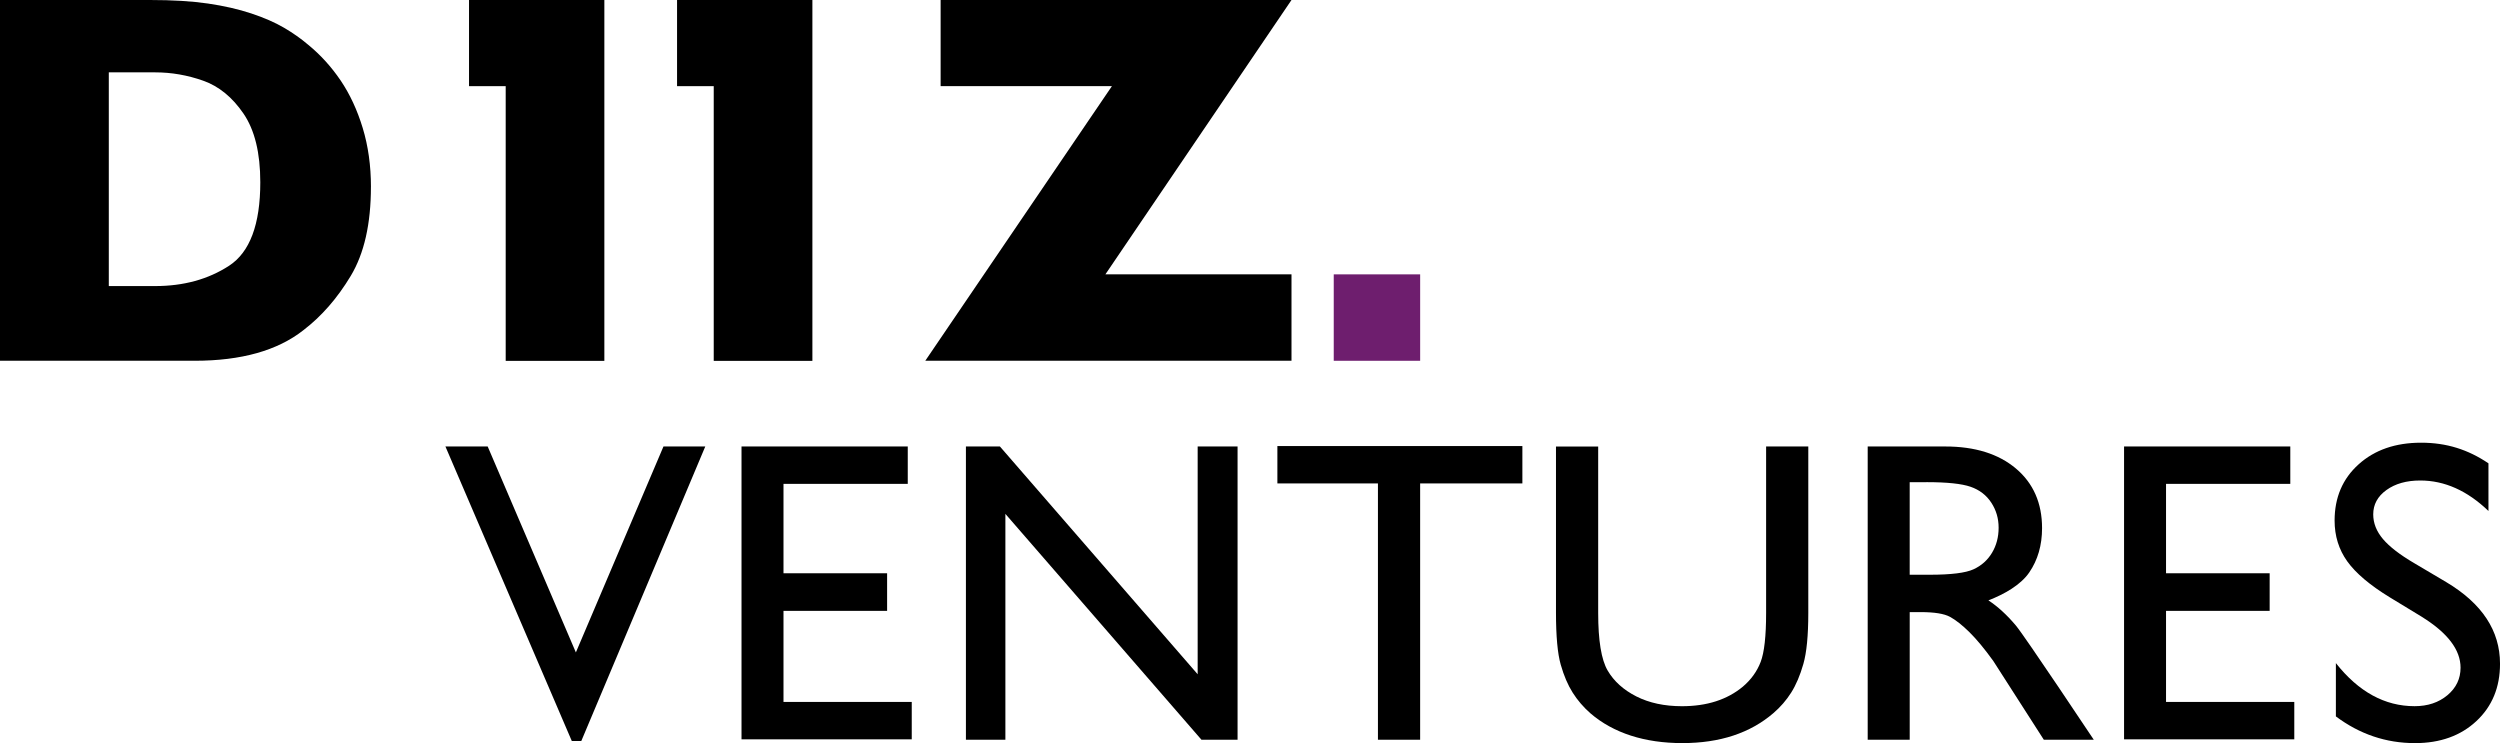
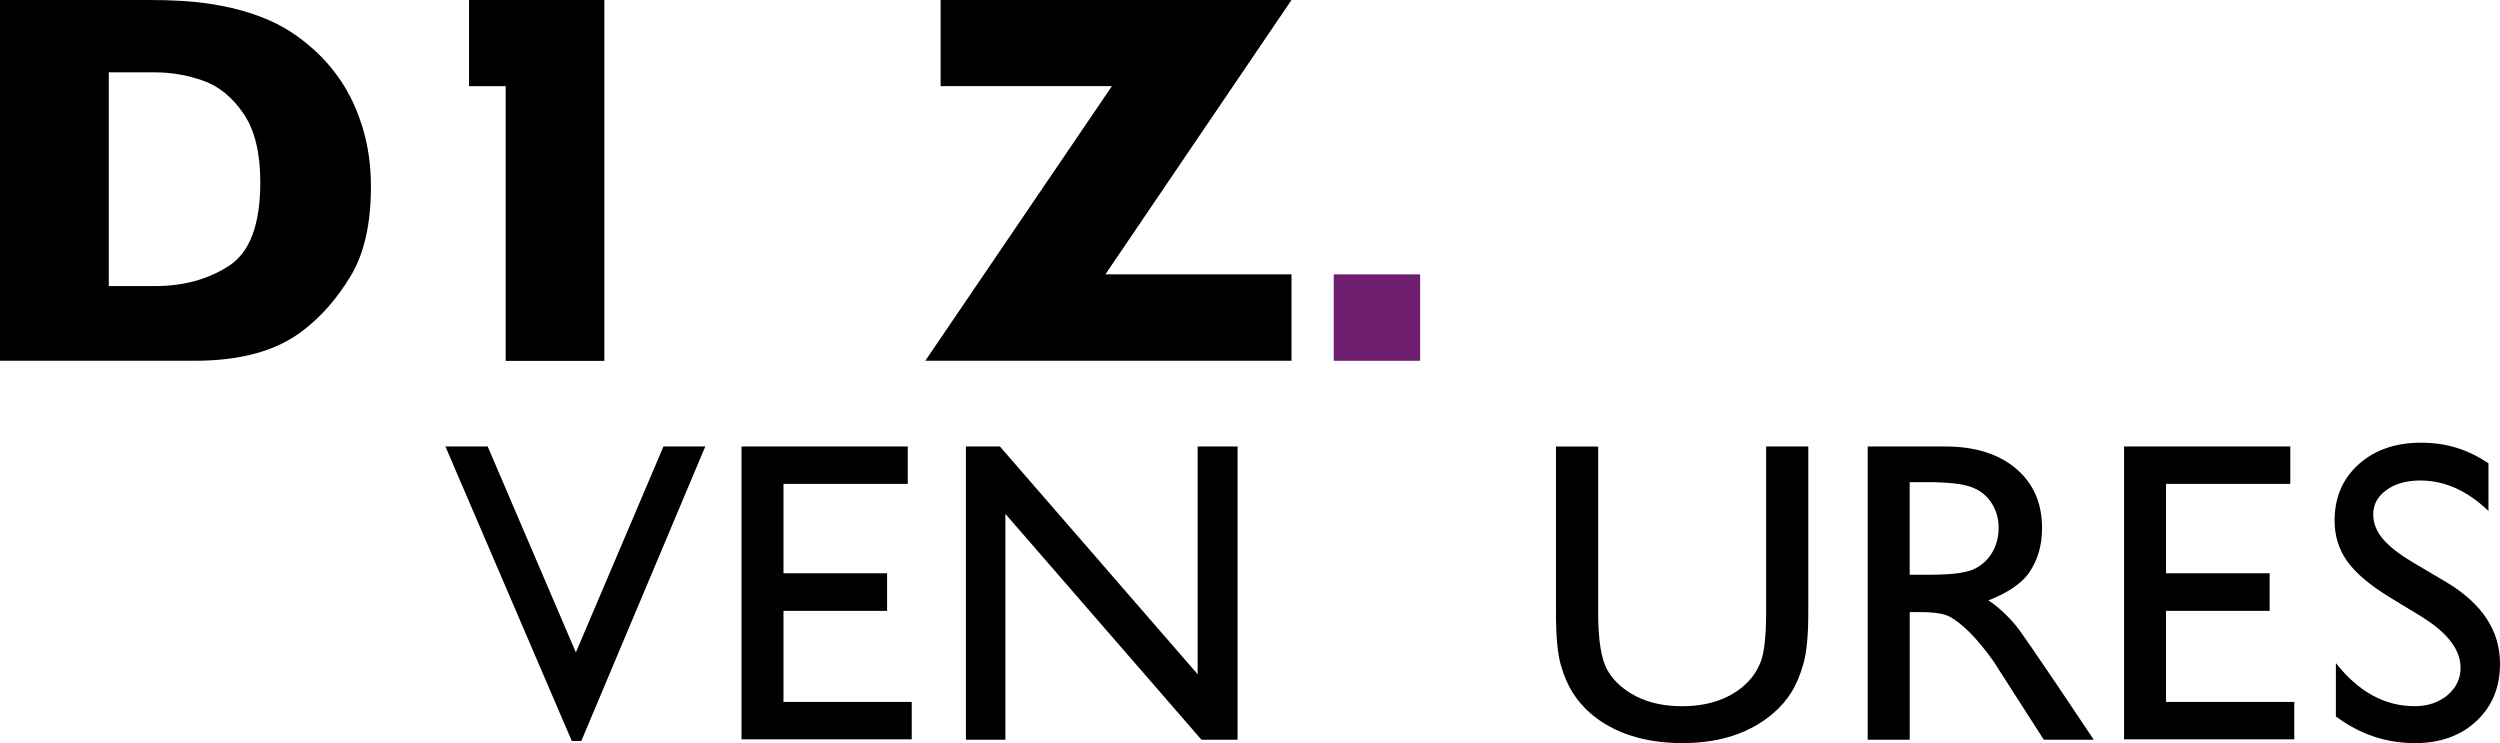
<svg xmlns="http://www.w3.org/2000/svg" id="Ebene_2" viewBox="0 0 1215.55 361.31">
  <defs>
    <style>.cls-1{fill:#000;}.cls-1,.cls-2{stroke-width:0px;}.cls-2{fill:#6e1e6e;}</style>
  </defs>
  <g id="Ventures">
    <path class="cls-1" d="M322.59,217.09h20.33l-60.28,143.2h-4.62l-61.45-143.2h20.55l42.88,100.13,42.59-100.13Z" />
    <path class="cls-1" d="M360.53,217.09h80.84v18.17h-60.42v43.48h50.38v18.27h-50.38v44.3h62.36v18.17h-82.77v-142.38Z" />
    <path class="cls-1" d="M582.34,217.09h19.39v142.58h-17.56l-95.33-109.81v109.81h-19.19v-142.58h16.53l96.15,110.75v-110.75Z" />
-     <path class="cls-1" d="M621.1,216.88h119.11v18.17h-49.71v124.62h-20.52v-124.62h-48.89v-18.17Z" />
    <path class="cls-1" d="M858.71,217.09h20.52v80.94c0,10.96-.8,19.22-2.4,24.8-1.6,5.58-3.57,10.22-5.92,13.93-2.35,3.71-5.22,7.03-8.62,9.95-11.3,9.73-26.06,14.6-44.3,14.6s-33.48-4.83-44.7-14.49c-3.4-2.99-6.28-6.34-8.62-10.05-2.35-3.71-4.29-8.25-5.82-13.63-1.53-5.37-2.3-13.81-2.3-25.31v-80.73h20.52v80.94c0,13.41,1.53,22.73,4.59,27.97,3.06,5.24,7.72,9.44,13.98,12.61,6.26,3.16,13.64,4.75,22.15,4.75,12.11,0,21.98-3.16,29.6-9.49,4.01-3.4,6.91-7.42,8.68-12.04,1.77-4.63,2.65-12.55,2.65-23.78v-80.94Z" />
    <path class="cls-1" d="M908.11,359.67v-142.58h37.72c14.42,0,25.87,3.57,34.35,10.72,8.47,7.14,12.71,16.81,12.71,28.99,0,8.3-2.08,15.48-6.23,21.54-4.15,6.06-12.1,10.58-19.86,13.57,4.56,2.99,9.02,7.08,13.37,12.25,4.35,5.17,37.87,55.52,37.87,55.52h-24.29l-24.57-38.3c-4.21-5.85-8.07-10.51-11.58-13.98-3.51-3.46-6.68-5.96-9.5-7.49-2.83-1.53-7.58-2.29-14.25-2.29h-5.31v62.06h-20.41ZM936.65,234.44h-8.12v45.01h9.76c10.34,0,17.44-.88,21.28-2.65,3.84-1.77,6.84-4.44,8.98-8.01,2.14-3.57,3.22-7.64,3.22-12.2s-1.19-8.56-3.57-12.2c-2.38-3.64-5.73-6.21-10.05-7.71-4.32-1.5-11.48-2.25-21.48-2.25Z" />
    <path class="cls-1" d="M1177.58,299.93l-15.51-9.43c-9.73-5.94-16.65-11.79-20.77-17.54-4.12-5.75-6.17-12.37-6.17-19.85,0-11.23,3.89-20.34,11.69-27.35,7.79-7.01,17.91-10.51,30.36-10.51s22.83,3.34,32.76,10.03v23.17c-10.28-9.88-21.33-14.82-33.17-14.82-6.67,0-12.15,1.54-16.43,4.63-4.29,3.08-6.43,7.03-6.43,11.84,0,4.27,1.58,8.27,4.74,12,3.16,3.73,8.24,7.64,15.23,11.74l15.59,9.23c17.39,10.39,26.09,23.61,26.09,39.67,0,11.43-3.83,20.72-11.48,27.86-7.65,7.14-17.61,10.72-29.85,10.72-14.08,0-26.91-4.33-38.48-12.99v-25.92c11.02,13.97,23.78,20.95,38.27,20.95,6.4,0,11.72-1.78,15.97-5.34,4.25-3.56,6.38-8.02,6.38-13.37,0-8.68-6.26-16.91-18.78-24.7Z" />
    <path class="cls-1" d="M1032.75,217.09h80.84v18.17h-60.42v43.48h50.38v18.27h-50.38v44.3h62.36v18.17h-82.77v-142.38Z" />
  </g>
  <g id="Dot">
    <rect class="cls-2" x="648.49" y="133.4" width="42.02" height="42.02" />
  </g>
  <g id="D11Z">
    <path class="cls-1" d="M627.96,175.41h-178.07l90.74-133.52h-83.28V0h170.6l-90.49,133.4h90.49v42.02Z" />
    <path class="cls-1" d="M180.35,90.87c0,17.97-3.27,32.4-9.81,43.28-6.54,10.88-14.24,19.7-23.1,26.45-12.57,9.87-30.16,14.81-52.78,14.81H0V0h72.9C83.87,0,93.25.57,101.06,1.71c7.8,1.14,14.83,2.74,21.07,4.81,6.24,2.07,11.56,4.39,15.95,6.96,4.39,2.57,8.31,5.34,11.77,8.29,5.99,4.9,11.24,10.68,15.76,17.34,4.51,6.67,8.1,14.39,10.76,23.16,2.66,8.78,3.99,18.31,3.99,28.6ZM126.56,88.59c0-14.26-2.72-25.38-8.16-33.35-5.44-7.98-11.98-13.31-19.62-16.01-7.64-2.7-15.42-4.05-23.35-4.05h-22.53v103.91h22.53c13.84,0,25.82-3.29,35.94-9.87,10.12-6.58,15.19-20.12,15.19-40.63Z" />
-     <polygon class="cls-1" points="347.03 0 329.2 0 329.2 41.89 347.03 41.89 347.03 175.46 395 175.46 395 0 347.03 0" />
    <polygon class="cls-1" points="228.05 0 228.05 41.89 245.88 41.89 245.88 175.46 293.85 175.46 293.85 0 228.05 0" />
  </g>
</svg>